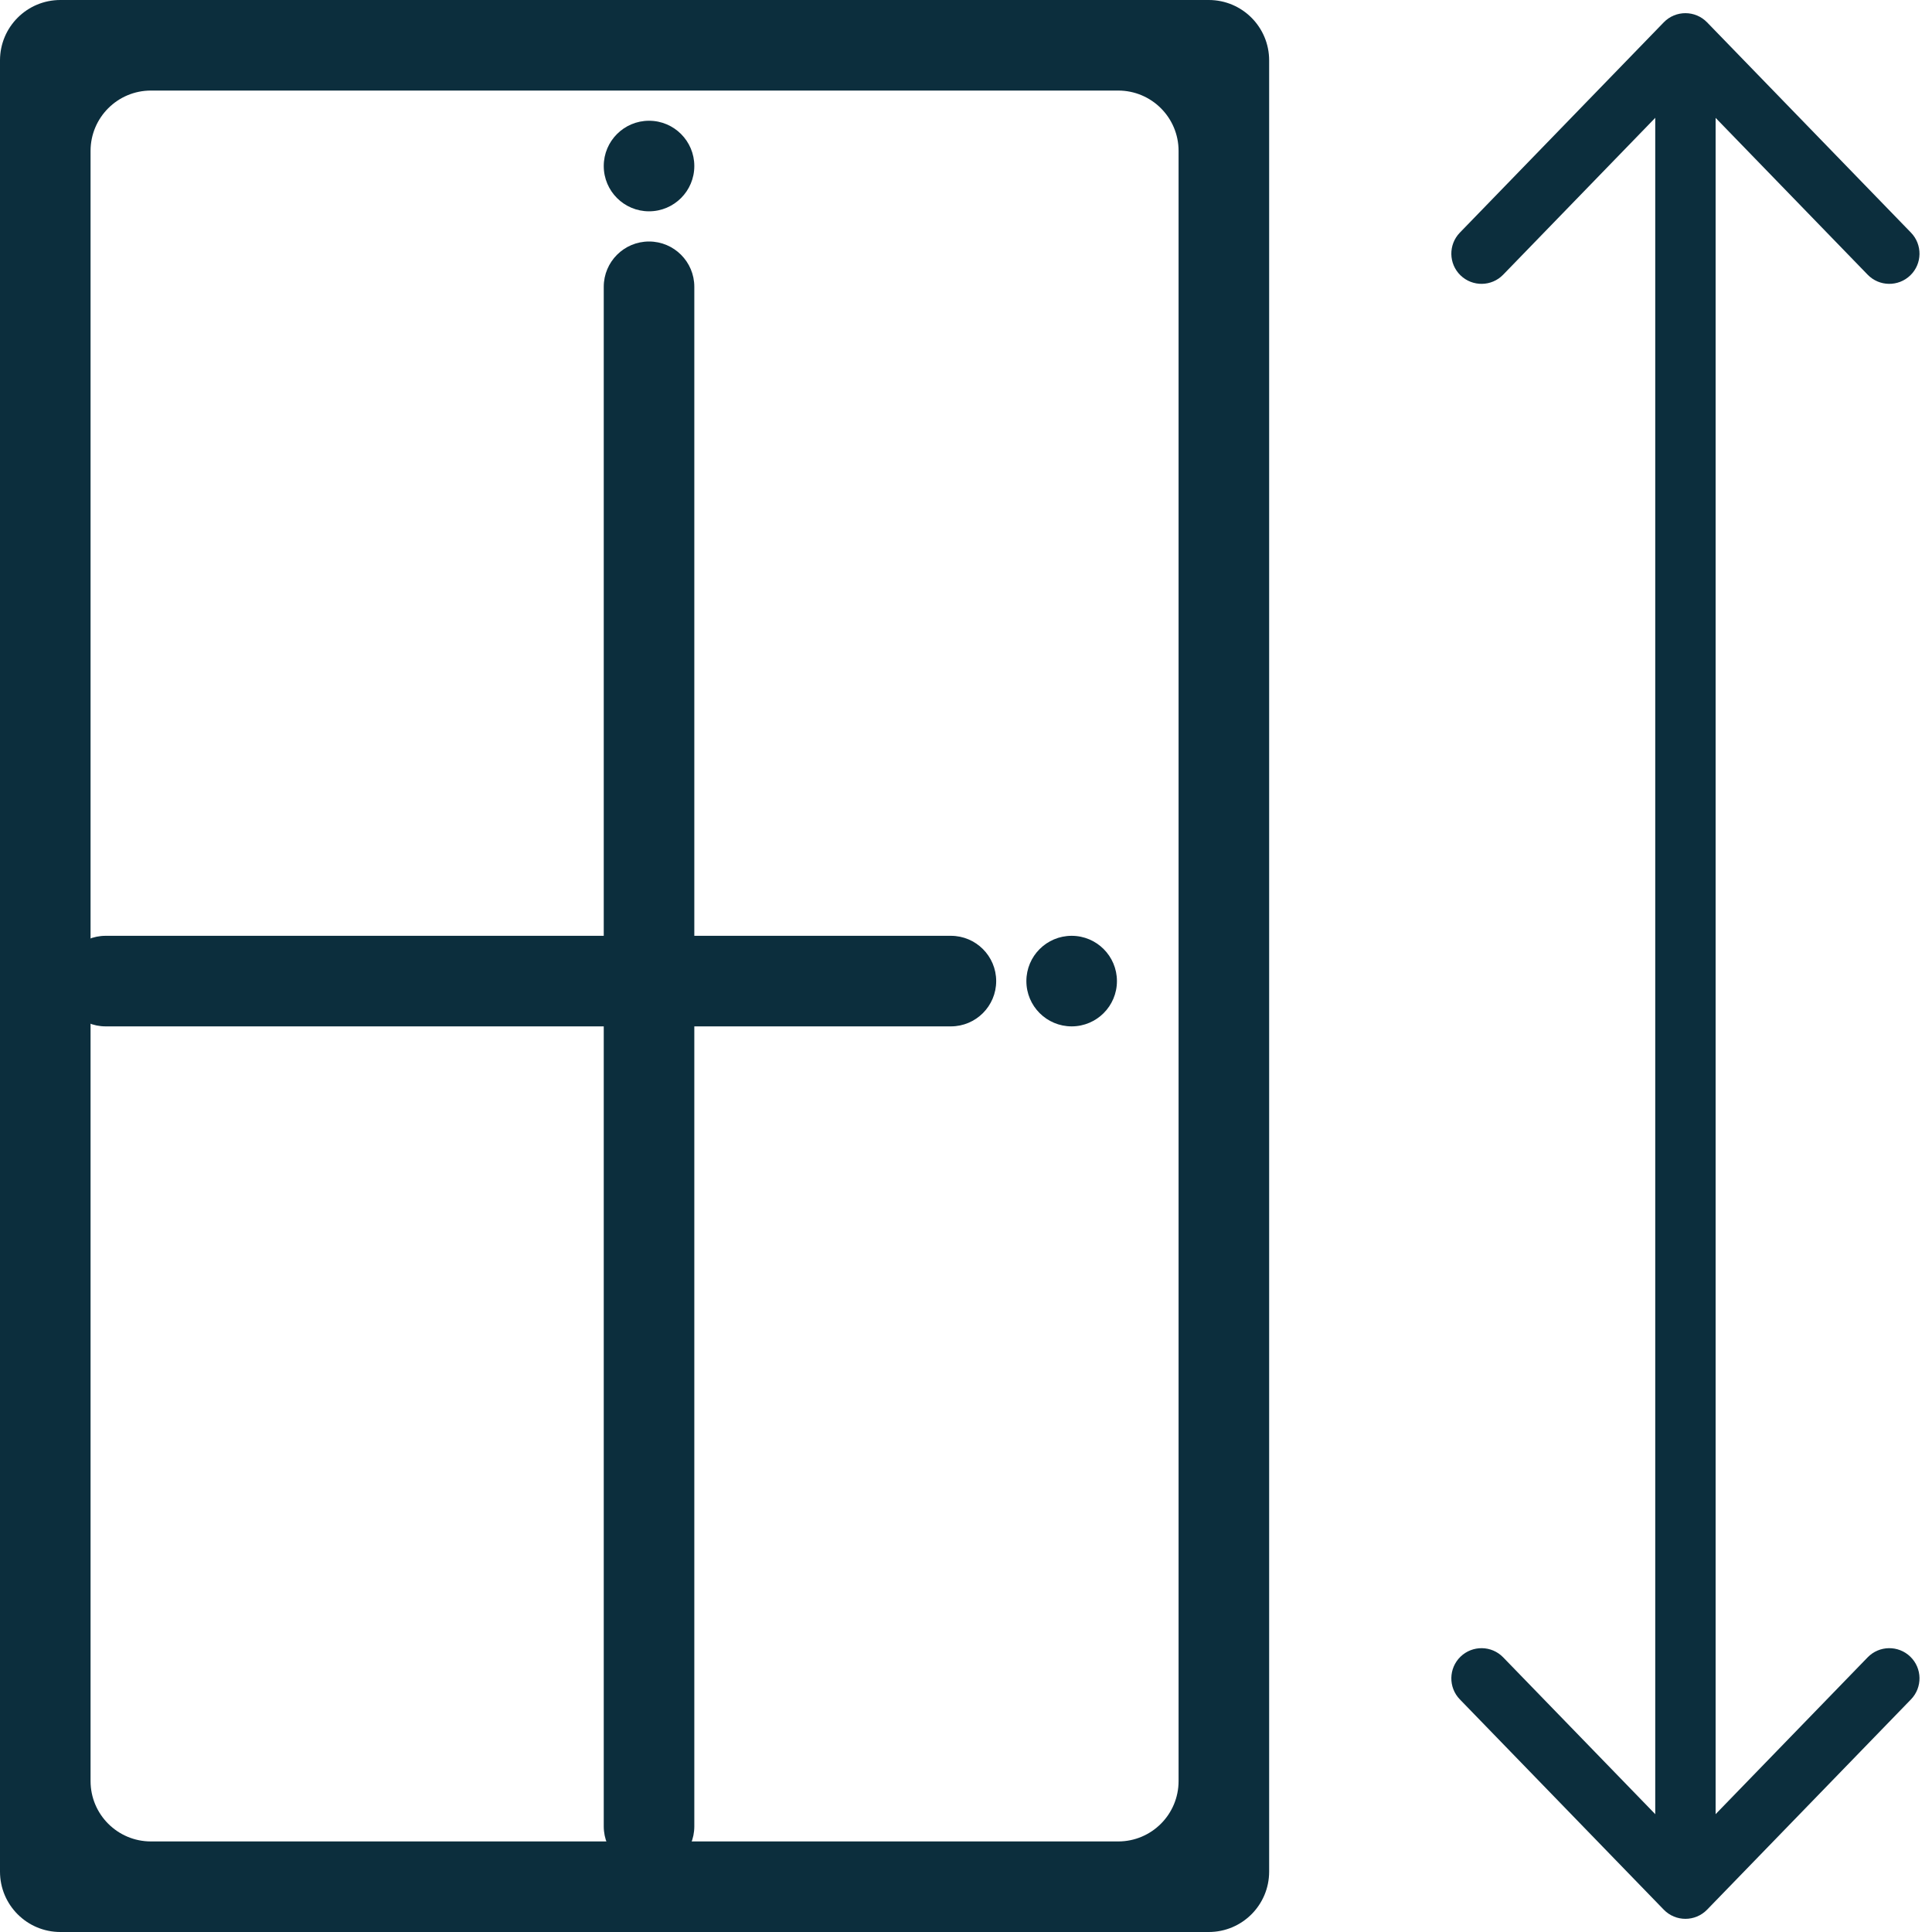
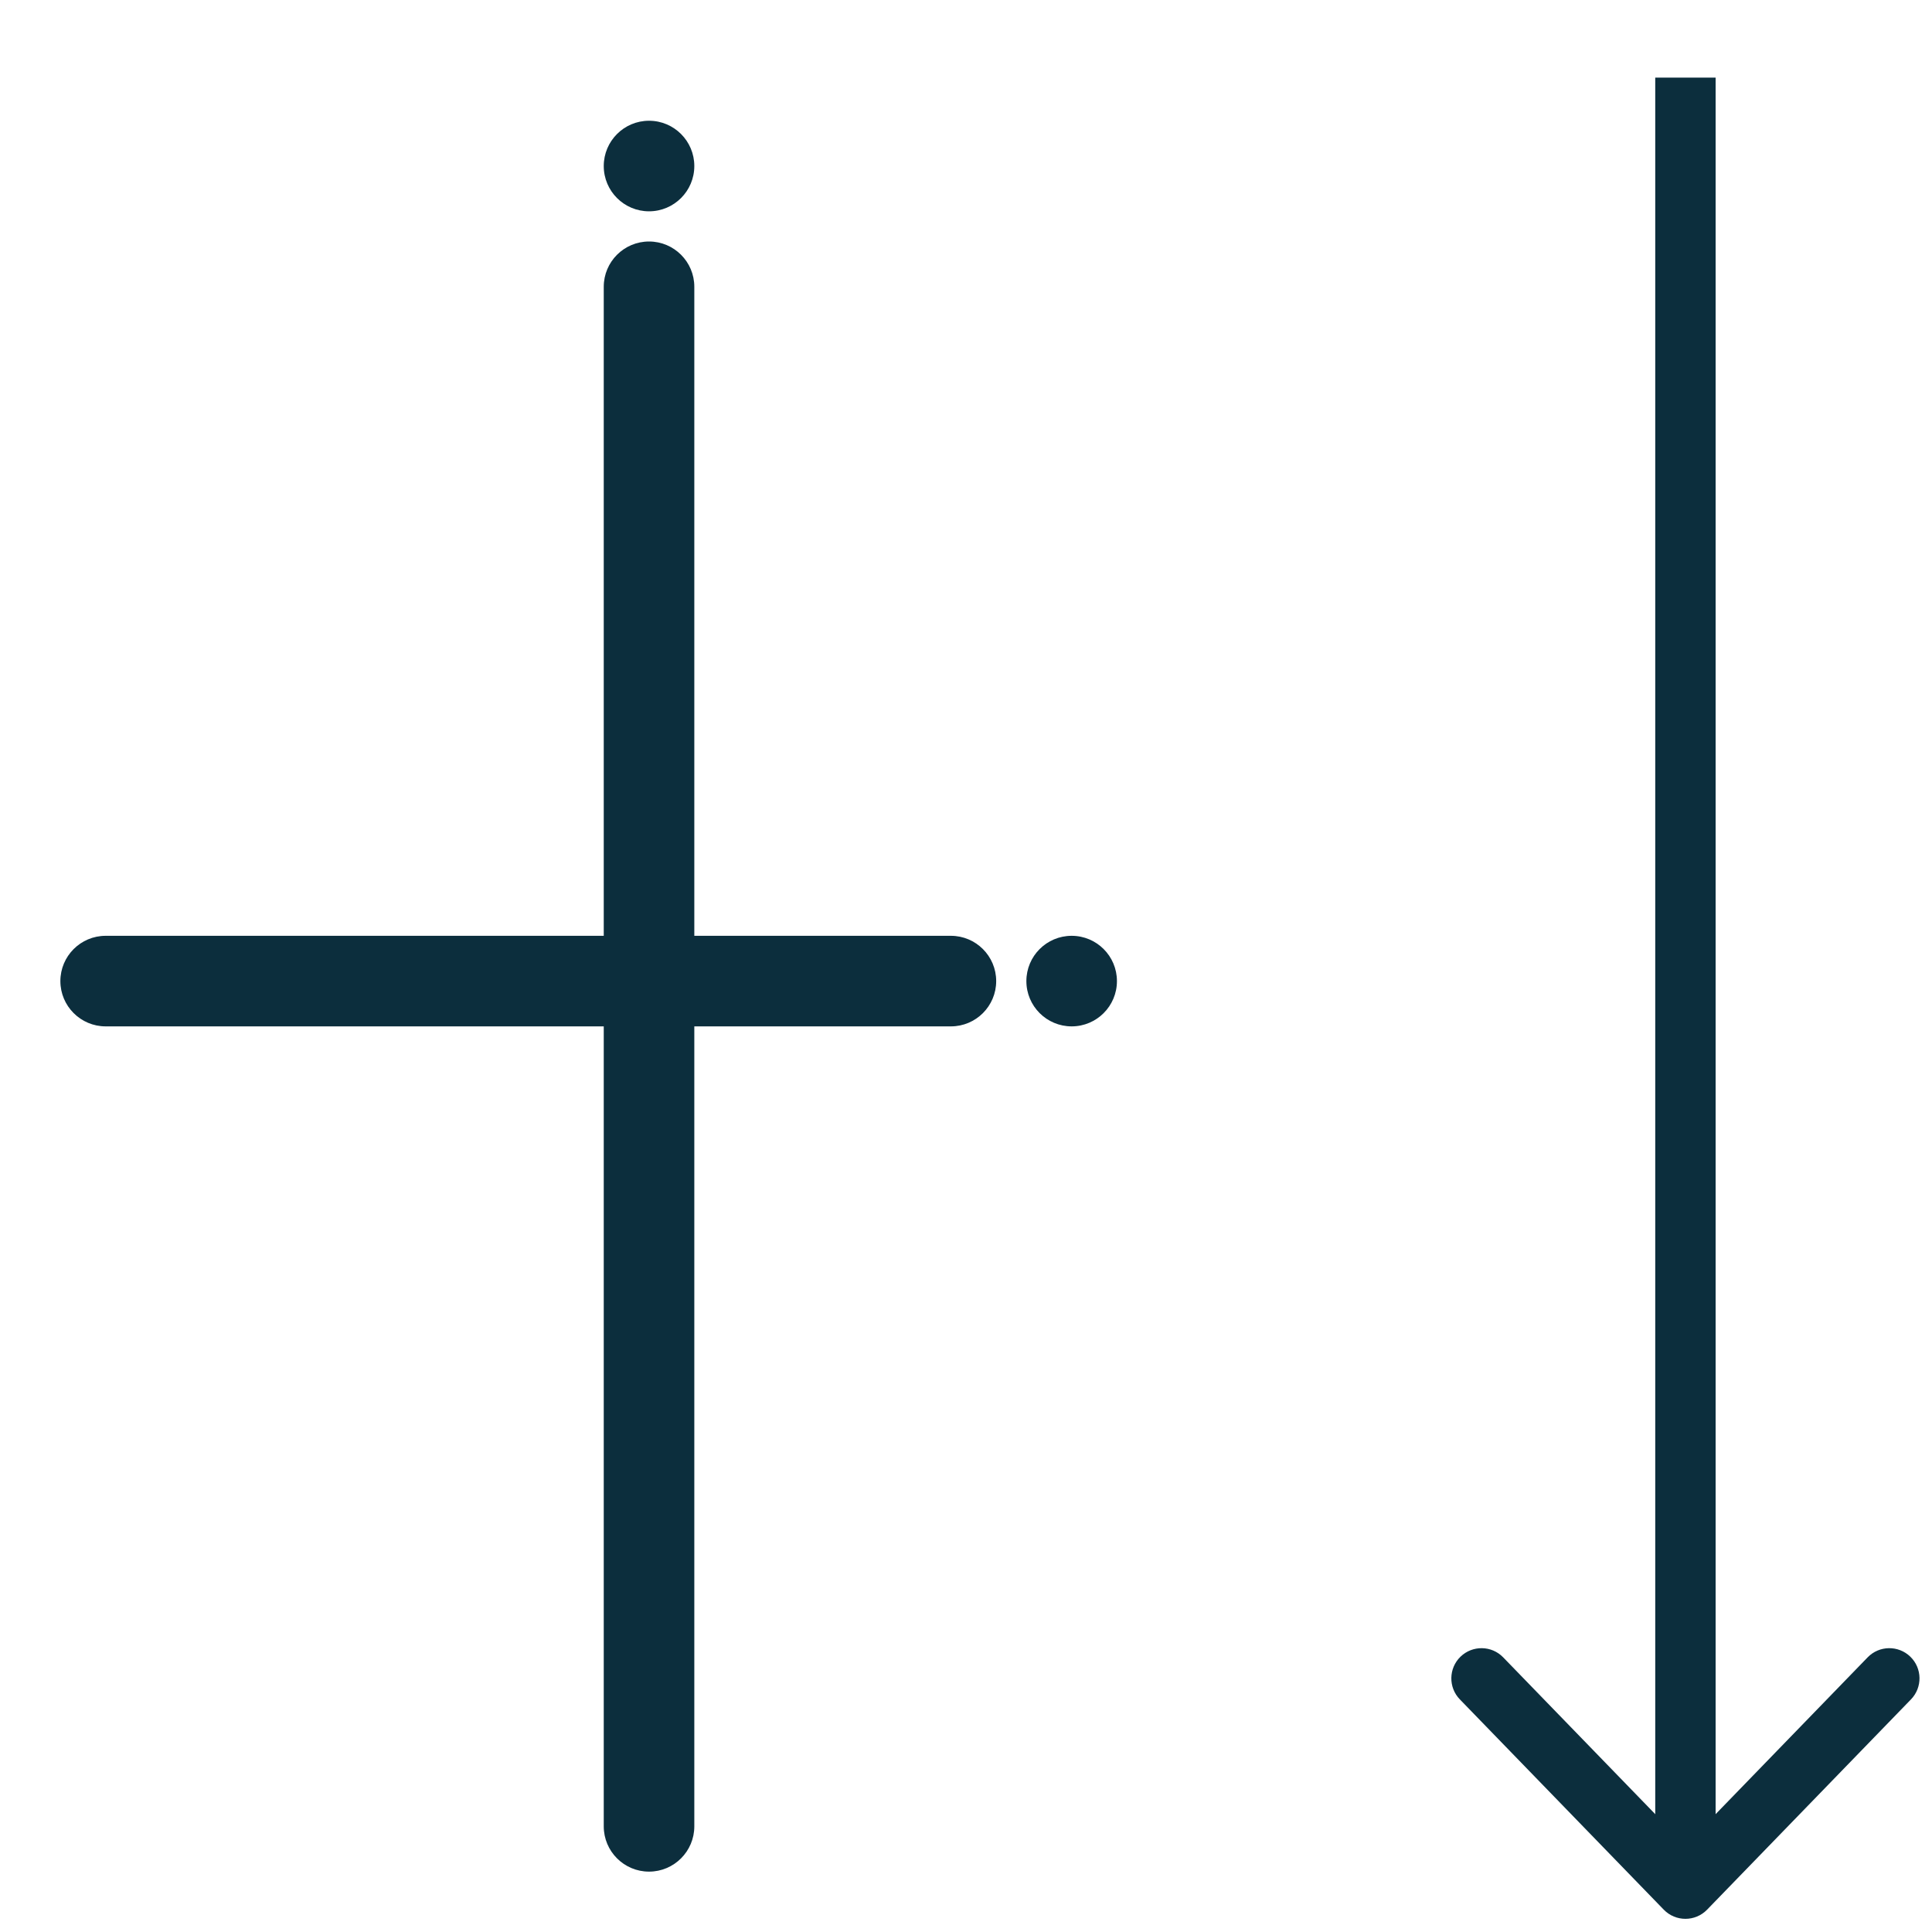
<svg xmlns="http://www.w3.org/2000/svg" width="64" height="64" viewBox="0 0 64 64" fill="none">
  <g clip-path="url(#clip0)">
    <path d="M56.832 2.571H54.832V61.43H56.832V2.571Z" fill="#0C2E3D" />
    <path d="M48.359 56.294C47.975 55.898 47.985 55.264 48.381 54.88C48.778 54.496 49.411 54.505 49.795 54.902L55.114 60.387C55.507 60.792 56.157 60.792 56.55 60.387L61.868 54.902C62.252 54.505 62.886 54.496 63.282 54.88C63.679 55.264 63.688 55.898 63.304 56.294L56.55 63.26C56.157 63.665 55.507 63.665 55.114 63.26L48.359 56.294Z" fill="#0C2E3D" />
-     <path d="M48.381 9.121C47.985 8.737 47.975 8.104 48.359 7.707L55.114 0.74C55.507 0.335 56.157 0.335 56.55 0.741L63.304 7.707C63.688 8.104 63.679 8.737 63.282 9.121C62.886 9.505 62.252 9.496 61.868 9.099L56.55 3.614C56.157 3.208 55.507 3.208 55.114 3.613L49.795 9.099C49.411 9.496 48.778 9.505 48.381 9.121Z" fill="#0C2E3D" />
-     <path d="M37.042 3C38.147 3 39.042 3.895 39.042 5V59C39.042 60.105 38.147 61 37.042 61H5C3.895 61 3 60.105 3 59V5C3 3.895 3.895 3 5 3H37.042ZM42.042 2C42.042 0.895 41.147 0 40.042 0H2C0.895 0 0 0.895 0 2V62C0 63.105 0.895 64 2 64H40.042C41.147 64 42.042 63.105 42.042 62V2Z" fill="#0C2E3D" />
    <path d="M31.5 31H3.5C2.672 31 2 31.672 2 32.5C2 33.328 2.672 34 3.5 34H31.5C32.328 34 33 33.328 33 32.5C33 31.672 32.328 31 31.5 31Z" fill="#0C2E3D" />
    <path d="M23 60.5V9.5C23 8.672 22.328 8 21.5 8C20.672 8 20 8.672 20 9.5V60.5C20 61.328 20.672 62 21.5 62C22.328 62 23 61.328 23 60.5Z" fill="#0C2E3D" />
    <circle cx="35.5" cy="32.5" r="1.5" fill="#0C2E3D" />
    <circle cx="21.5" cy="5.5" r="1.5" fill="#0C2E3D" />
  </g>
  <defs>
    <clipPath id="clip0">
      <rect width="64" height="64" fill="white" />
    </clipPath>
  </defs>
</svg>